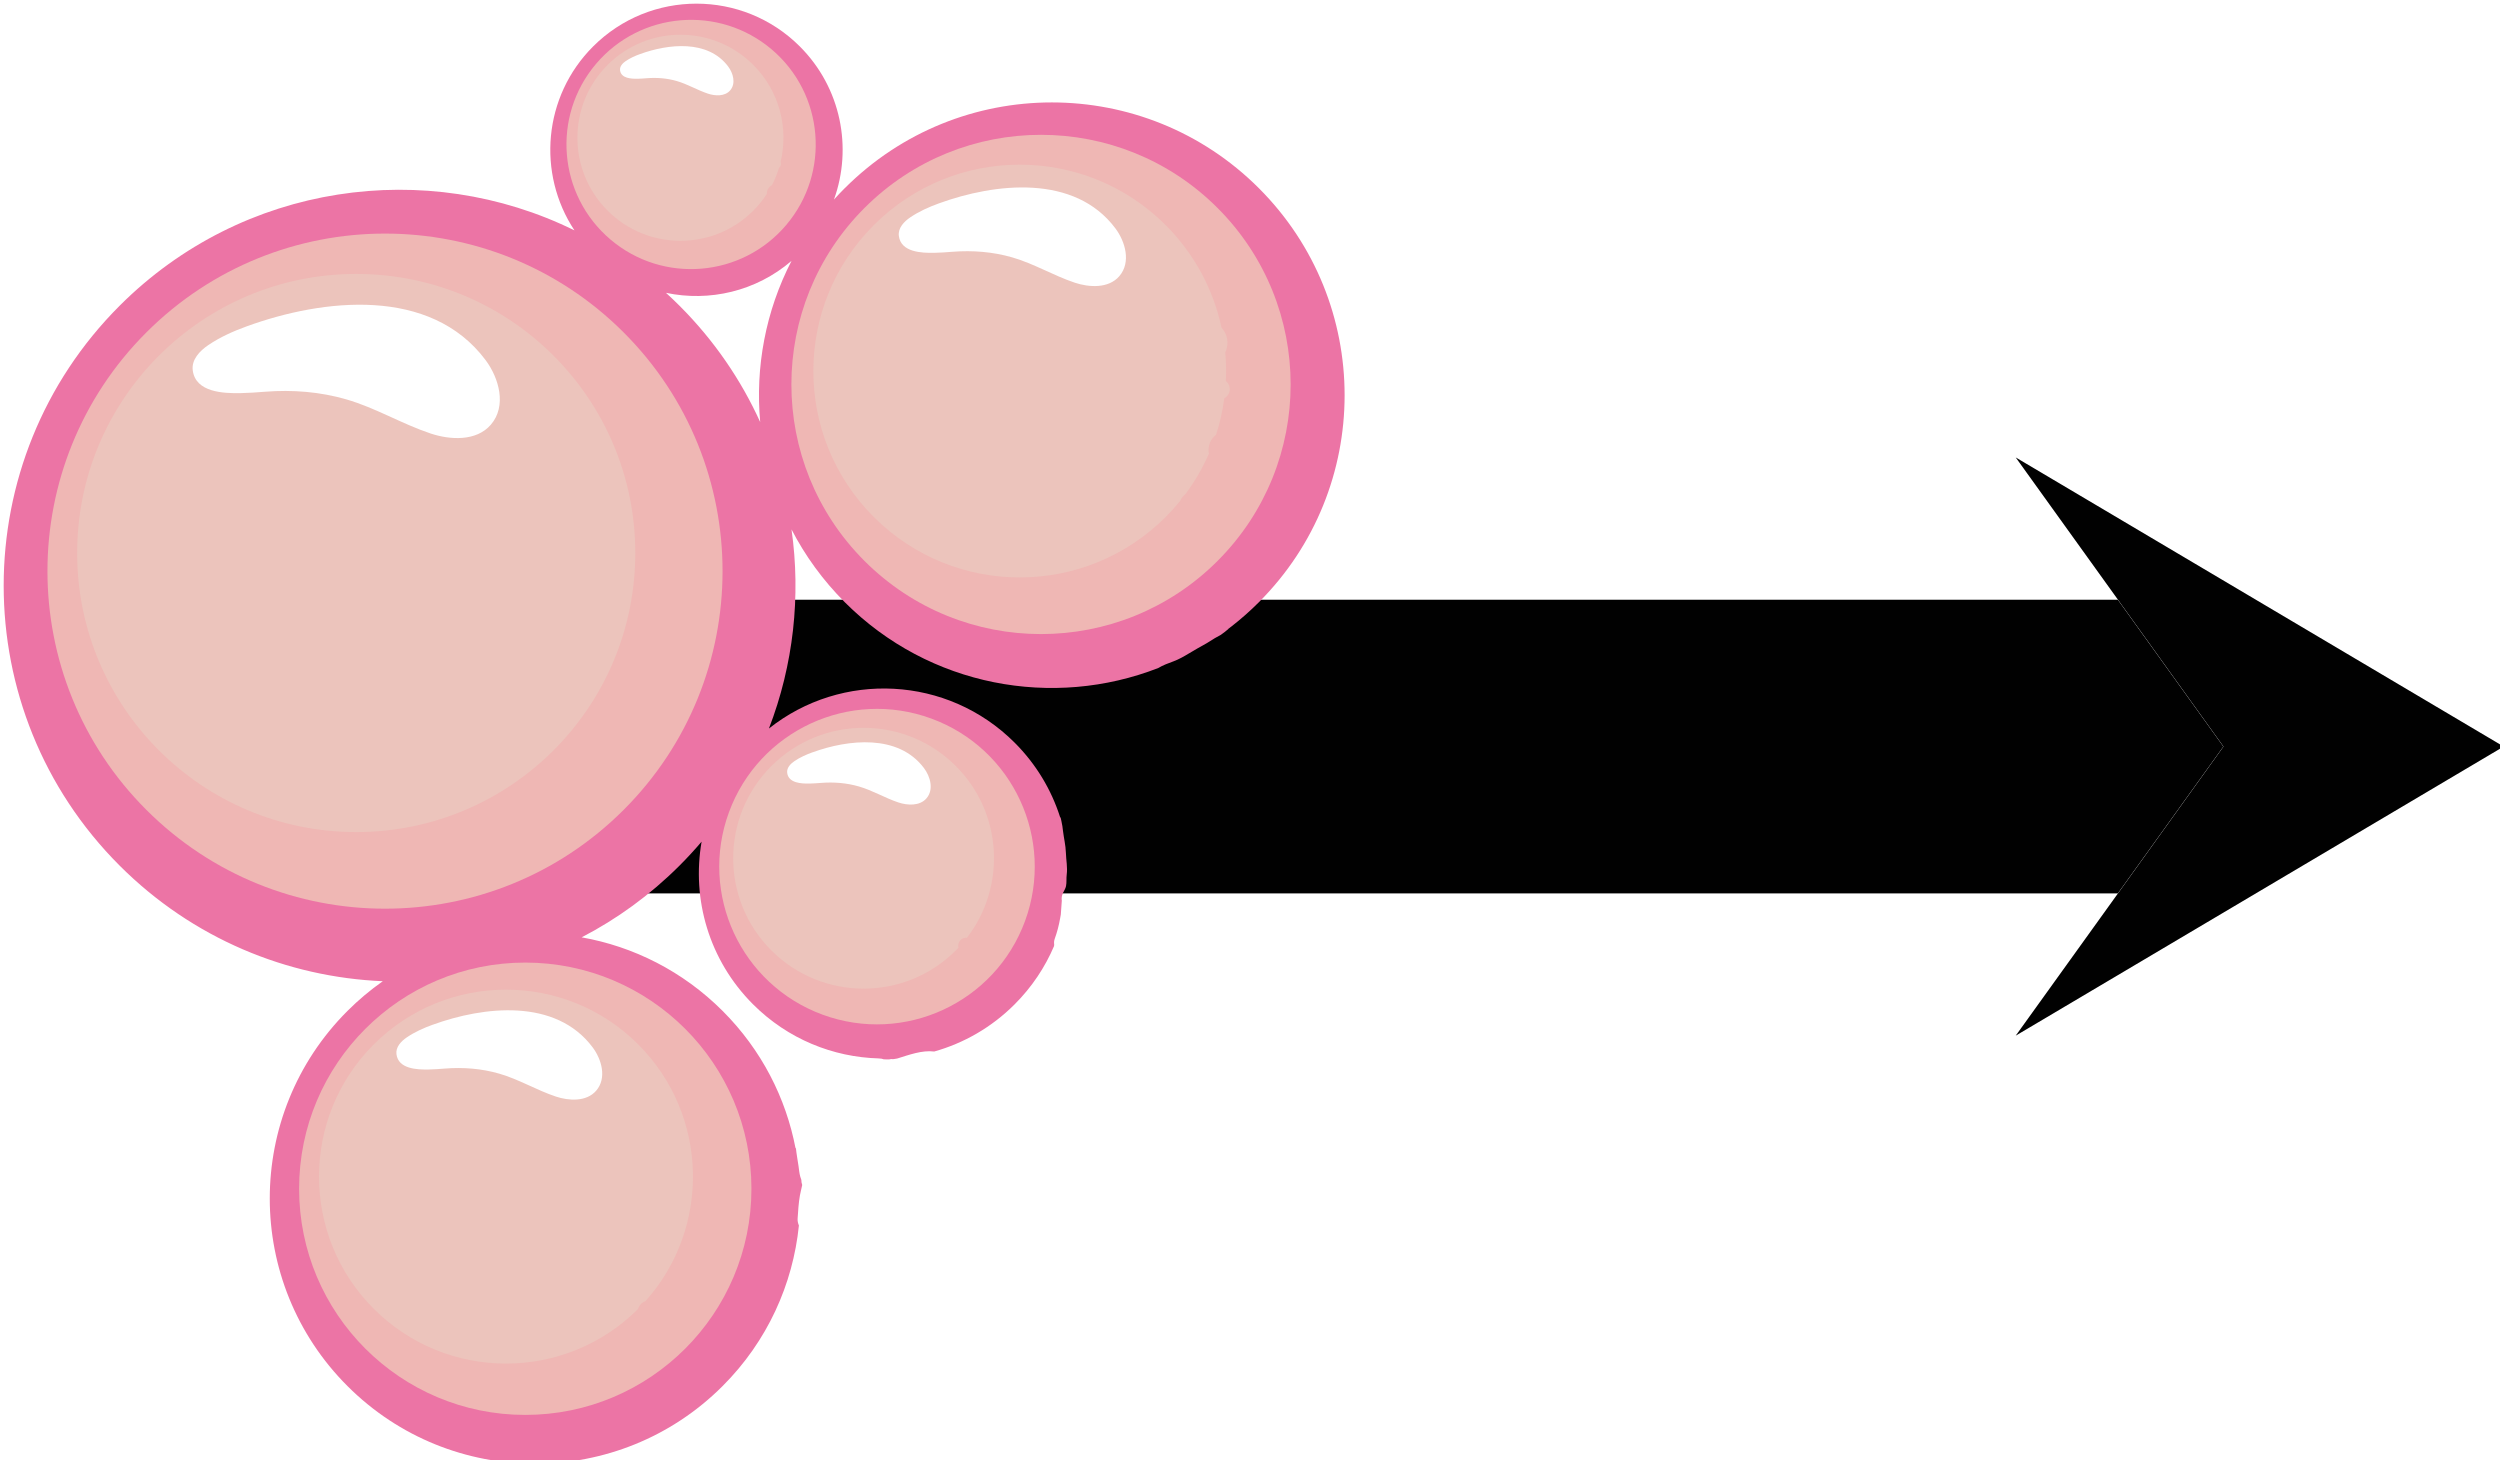
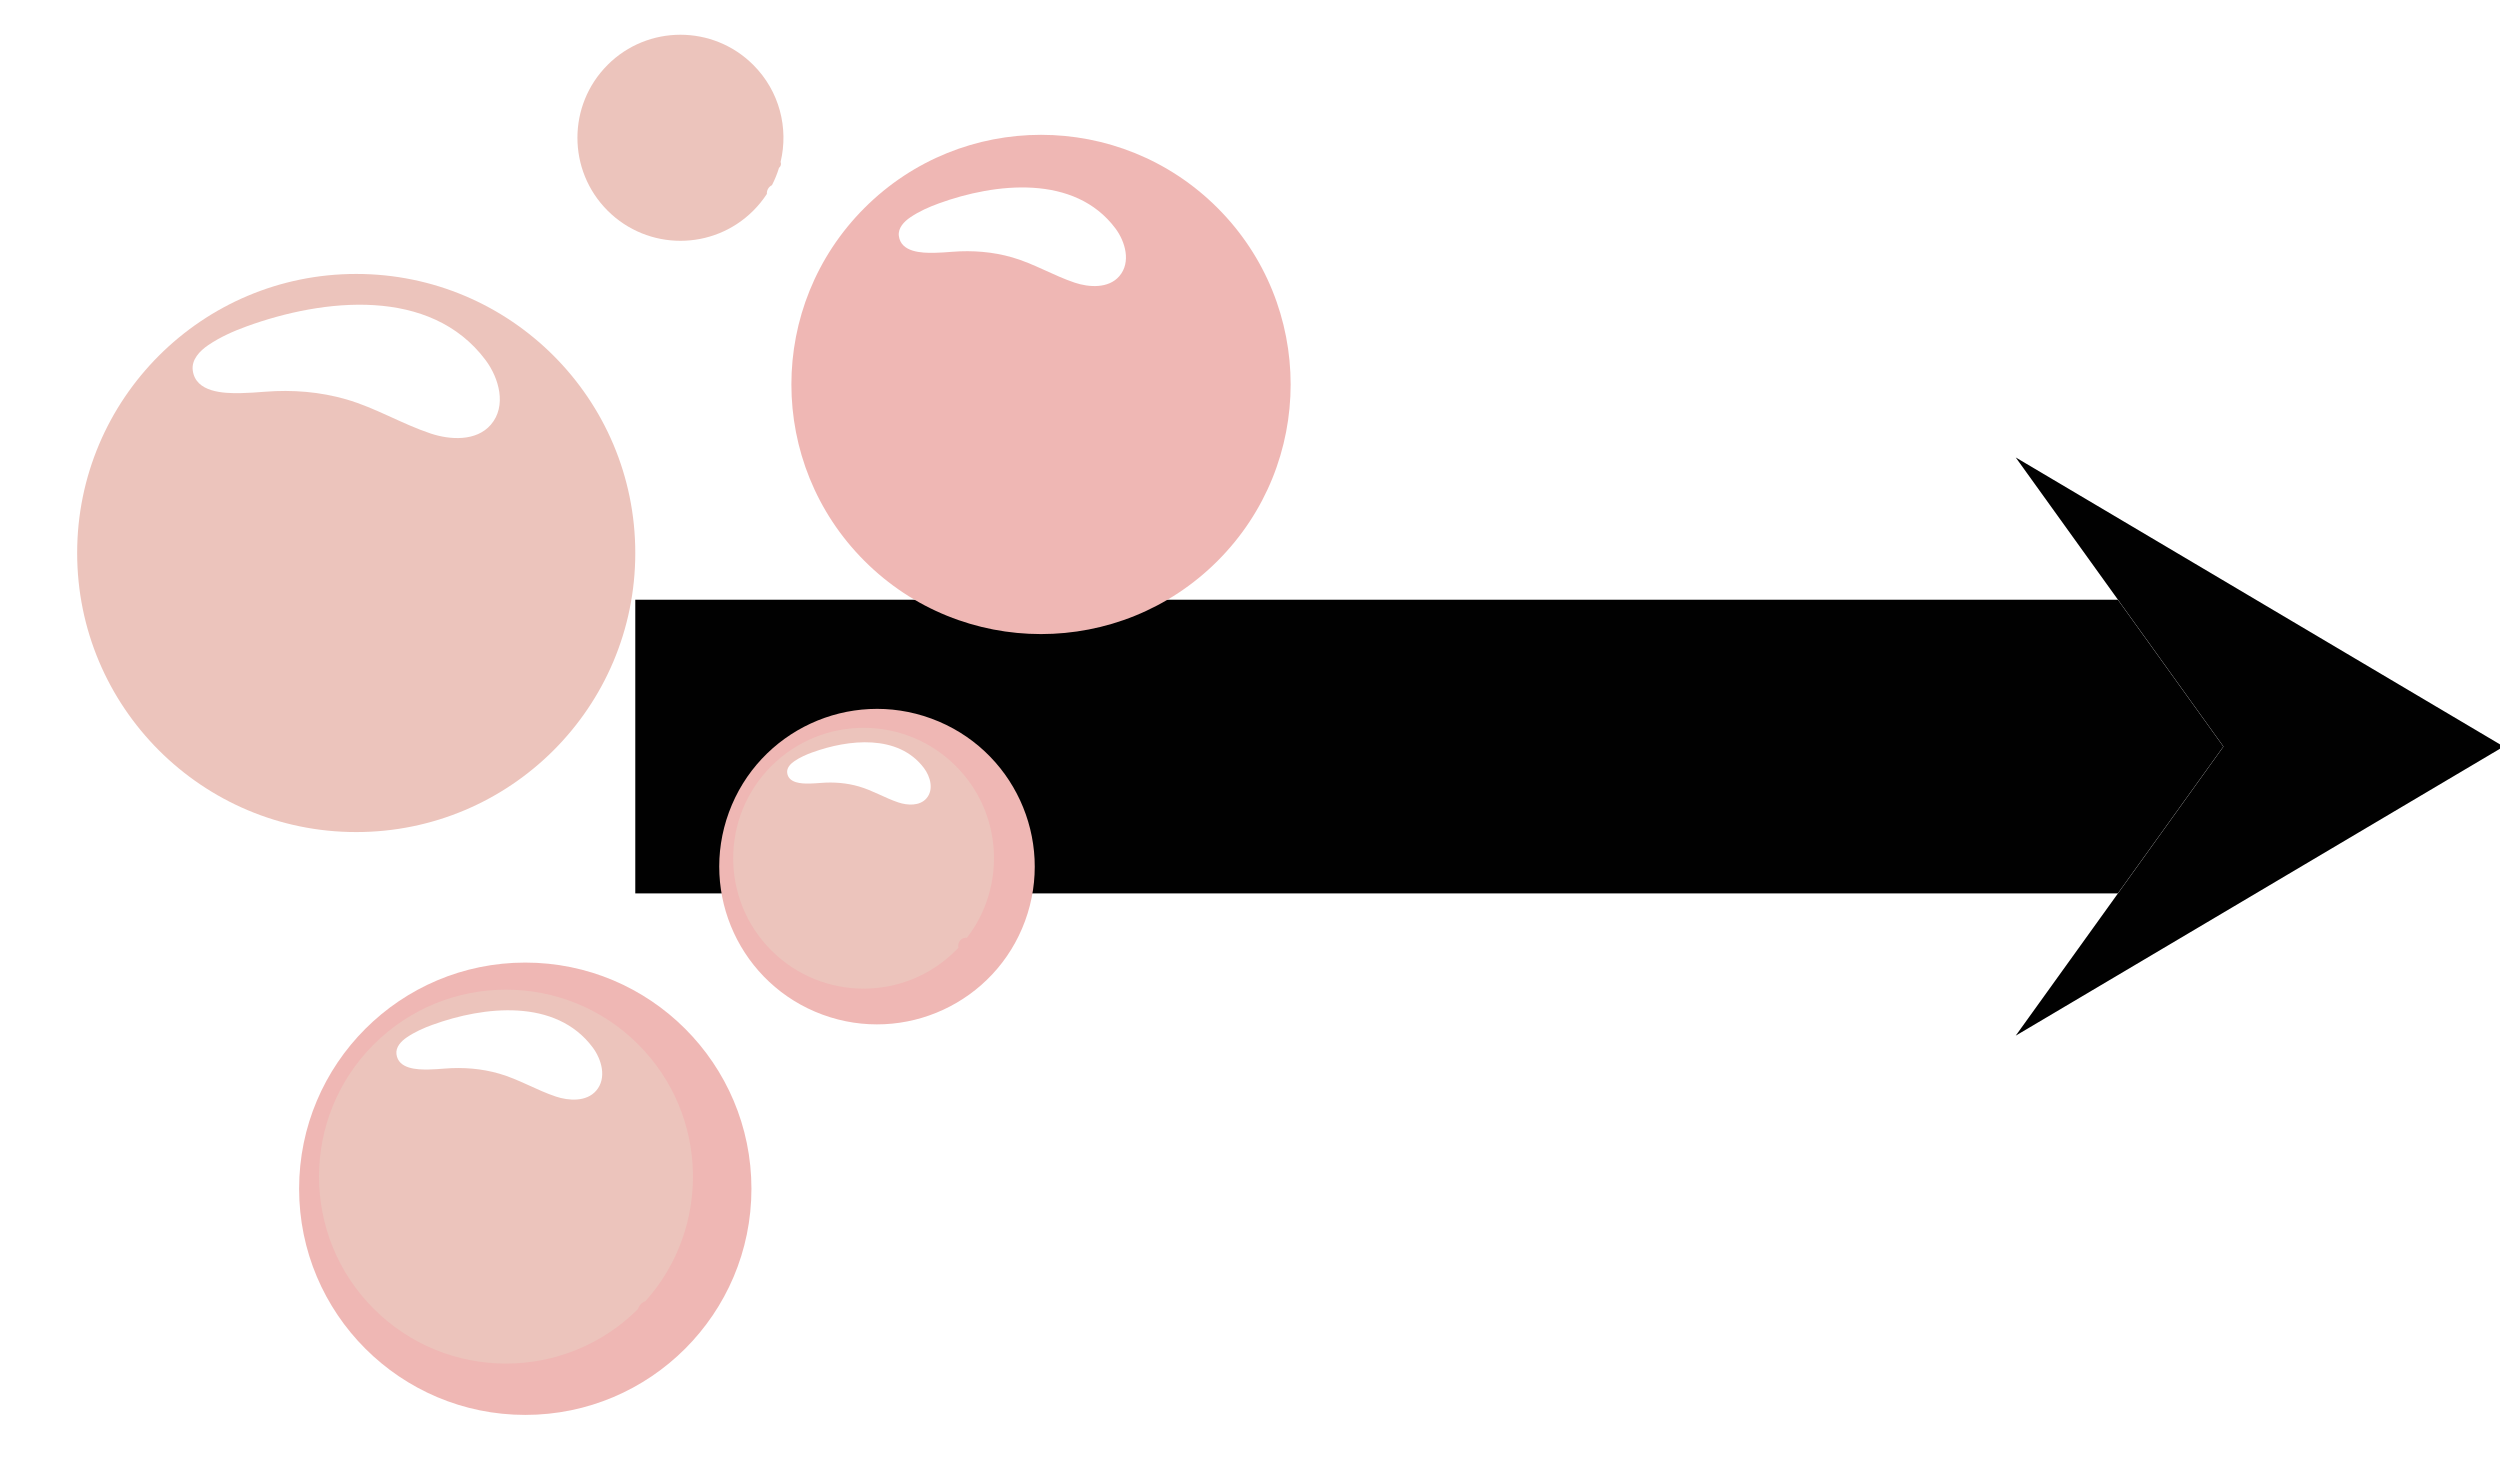
<svg xmlns="http://www.w3.org/2000/svg" id="b" viewBox="0 0 1368.25 799.11">
  <defs>
    <filter id="d" filterUnits="userSpaceOnUse">
      <feOffset dx="2" dy="2" />
      <feGaussianBlur result="e" stdDeviation="0" />
      <feFlood flood-color="#010101" flood-opacity=".12" />
      <feComposite in2="e" operator="in" />
      <feComposite in="SourceGraphic" />
    </filter>
    <filter id="f" filterUnits="userSpaceOnUse">
      <feOffset dx="2" dy="2" />
      <feGaussianBlur result="g" stdDeviation="0" />
      <feFlood flood-color="#010101" flood-opacity=".12" />
      <feComposite in2="g" operator="in" />
      <feComposite in="SourceGraphic" />
    </filter>
  </defs>
  <g id="c">
    <g style="filter:url(#d);">
      <polygon points="1368.25 406.59 1101.2 248.36 1214.91 406.59 1101.2 564.82 1368.25 406.59" style="fill:#010101;" />
      <polygon points="1214.85 406.59 1157.1 326.24 345.69 326.24 345.69 486.94 1157.1 486.94 1214.85 406.59" style="fill:#010101;" />
    </g>
    <g style="filter:url(#f);">
-       <path d="M460.33,100.99c-2.03,2.03-4,4.11-5.9,6.22,10.2-28.27,3.97-61.13-18.68-83.78-31.24-31.24-81.9-31.24-113.14,0-27.35,27.35-30.76,69.59-10.21,100.65-80.94-39.85-181.58-26.1-248.92,41.24-84.62,84.62-84.62,221.81,0,306.43,39.97,39.97,91.68,61.06,144.03,63.27-6.79,4.77-13.27,10.19-19.34,16.26-56.7,56.7-56.7,148.62,0,205.31,56.7,56.7,148.62,56.7,205.31,0,24.58-24.58,38.49-55.79,41.76-87.88-.52-1.22-.79-2.52-.7-3.82,.28-4.21,.52-8.44,1.25-12.6,.31-1.76,.83-3.65,1.21-5.51,0-.12,.01-.25,.02-.37-.3-.87-.47-1.77-.44-2.64-.22-.56-.42-1.15-.6-1.82-.51-1.87-.67-3.74-.93-5.66-.48-3.44-1.16-6.79-1.47-10.21-.05,.19-.1,.37-.14,.56-5.26-27.61-18.57-53.99-39.95-75.36-21.83-21.83-48.89-35.26-77.15-40.28,19.29-9.99,37.39-23.08,53.56-39.25,4.24-4.24,8.27-8.62,12.09-13.11-5.45,31.36,3.93,64.8,28.15,89.02,19.06,19.06,43.84,28.93,68.82,29.61-.05,.02-.1,.03-.14,.05,.11,0,.23-.01,.34-.02,.9,.01,1.77,.17,2.6,.48,.96,0,1.91,.03,2.85,.03,.7-.2,1.46-.24,2.18-.15,.17-.01,.34-.03,.51-.05,.12-.02,.23-.04,.35-.06,.4-.11,.8-.16,1.21-.19,.14-.04,.29-.07,.43-.11,6.17-1.9,13.33-4.59,20.01-3.76,16.13-4.54,31.35-13.15,44.03-25.84,9.44-9.44,16.62-20.29,21.55-31.86,.01-.28,.04-.55,.08-.83-.15-1.05-.09-2.11,.29-3.15,1.29-3.52,2.27-7.32,2.92-11,.14-.77,.27-1.52,.41-2.25,.21-2.54,.34-5.09,.55-7.64-.16-1.06-.1-2.14,.27-3.2,.06-.17,.13-.34,.2-.51,.14-.51,.35-.94,.61-1.3,.5-.98,1.02-1.96,1.23-2.98,.4-1.97,.11-4.2,.37-6.22,.53-4.09-.33-7.95-.45-12.04-.12-4.03-1.09-7.82-1.57-11.81-.22-1.84-.44-3.75-.83-5.21-.15-.57-.26-1.14-.36-1.72-.14-.28-.26-.56-.38-.85-.01,.04-.02,.08-.03,.13-4.75-14.9-13.04-28.92-24.86-40.74-36.76-36.76-94.76-39.34-134.5-7.75,13.45-34.84,17.57-72.45,12.36-108.99,7.41,14.36,17.13,27.83,29.16,39.87,46.38,46.38,114.12,58.38,171.56,36.01,2.57-1.58,5.63-2.65,8.3-3.65,2.96-1.1,5.72-2.67,8.43-4.31-.09,.05-.17,.1-.26,.16,3.34-2.04,6.75-3.94,10.15-5.84,1.43-.94,2.88-1.85,4.37-2.72,1.06-.62,2.14-1.21,3.23-1.78,1.45-1.01,2.85-2.09,4.2-3.26-.08,.03-.15,.06-.23,.08,.37-.28,.74-.57,1.11-.85,.35-.3,.7-.57,1.06-.81,5.1-3.99,10-8.33,14.7-13.02,62.58-62.58,62.58-164.04,0-226.62-62.58-62.58-164.04-62.58-226.62,0Zm-46.26,128.05c-10.47-23.09-25.19-44.73-44.18-63.71-2.43-2.43-4.9-4.78-7.41-7.07,23.72,5.03,49.28-.79,68.72-17.48-14.19,27.47-19.9,58.18-17.14,88.26Z" style="fill:#ec74a5;" />
-       <circle cx="376.23" cy="77.07" r="68.21" transform="translate(74.24 314.32) rotate(-49.73)" style="fill:#efb7b4;" />
      <path d="M330.54,33.53c-22.02,22.02-22.02,57.73,0,79.75,22.02,22.02,57.73,22.02,79.75,0,2.84-2.84,5.31-5.91,7.42-9.15-.06-.91,.12-1.84,.59-2.7,.52-.94,1.29-1.65,2.19-2.08,1.59-3.07,2.88-6.26,3.87-9.52,.29-.22,.55-.51,.73-.86,.41-.75,.43-1.6,.13-2.33,4.44-18.45-.54-38.71-14.95-53.11-22.02-22.02-57.73-22.02-79.75,0Z" style="fill:#ecc4bc;" />
      <circle cx="567.75" cy="208.41" r="136.62" transform="translate(18.92 462.5) rotate(-45)" style="fill:#efb7b4;" />
-       <path d="M476.23,121.22c-44.11,44.11-44.11,115.63,0,159.73,44.11,44.11,115.62,44.11,159.73,0,2.83-2.83,5.48-5.77,7.94-8.81,.67-1.49,1.67-2.75,2.88-3.71,5.2-6.98,9.48-14.42,12.86-22.16-.39-1.86-.26-3.86,.47-5.77,.72-1.87,1.93-3.41,3.43-4.53,2.12-6.55,3.63-13.25,4.52-20.02,1.16-.62,2.11-1.63,2.62-2.96,.91-2.37,.12-4.97-1.77-6.47,.25-5.22,.14-10.46-.33-15.67,.15-.31,.29-.62,.41-.94,1.71-4.45,.6-9.29-2.45-12.55-4.4-20.58-14.59-40.17-30.58-56.16-44.11-44.11-115.63-44.11-159.73,0Z" style="fill:#ecc4bc;" />
-       <circle cx="208.71" cy="310.58" r="184.74" transform="translate(-158.48 238.55) rotate(-45)" style="fill:#efb7b4;" />
      <circle cx="192.96" cy="300.66" r="152.73" style="fill:#ecc4bc;" />
-       <path d="M129.66,213.16c4.51-.08,9-.42,13.49-.77,14.9-1.16,29.95,.01,44.33,4.17,16.01,4.62,30.39,13.41,46.19,18.69,10.56,3.53,24.98,4.45,32.96-4.8,8.87-10.28,4.45-25.58-2.86-35.36-30.19-40.37-88.97-33.66-130.64-18.52-7.42,2.69-14.68,5.92-21.23,10.37-4.52,3.08-9.16,7.84-8.41,13.73,1.54,12.12,16.86,12.66,26.17,12.49Z" style="fill:#fff;" />
+       <path d="M129.66,213.16c4.51-.08,9-.42,13.49-.77,14.9-1.16,29.95,.01,44.33,4.17,16.01,4.62,30.39,13.41,46.19,18.69,10.56,3.53,24.98,4.45,32.96-4.8,8.87-10.28,4.45-25.58-2.86-35.36-30.19-40.37-88.97-33.66-130.64-18.52-7.42,2.69-14.68,5.92-21.23,10.37-4.52,3.08-9.16,7.84-8.41,13.73,1.54,12.12,16.86,12.66,26.17,12.49" style="fill:#fff;" />
      <path d="M509.28,136.37c3.34-.06,6.66-.31,9.98-.57,11.02-.86,22.15,0,32.79,3.08,11.84,3.42,22.48,9.92,34.16,13.83,7.81,2.61,18.48,3.29,24.38-3.55,6.56-7.6,3.29-18.92-2.12-26.15-22.33-29.85-65.8-24.89-96.61-13.7-5.48,1.99-10.86,4.38-15.7,7.67-3.34,2.27-6.78,5.8-6.22,10.15,1.14,8.96,12.47,9.36,19.35,9.24Z" style="fill:#fff;" />
-       <path d="M347.04,41.1c1.67-.03,3.32-.16,4.98-.29,5.5-.43,11.06,0,16.37,1.54,5.91,1.71,11.22,4.95,17.05,6.9,3.9,1.3,9.22,1.64,12.17-1.77,3.28-3.8,1.64-9.45-1.06-13.05-11.15-14.9-32.85-12.43-48.24-6.84-2.74,.99-5.42,2.19-7.84,3.83-1.67,1.14-3.38,2.89-3.11,5.07,.57,4.48,6.23,4.67,9.66,4.61Z" style="fill:#fff;" />
      <circle cx="285.48" cy="648.6" r="123.78" style="fill:#efb7b4;" />
      <path d="M202.57,569.6c-39.96,39.96-39.96,104.75,0,144.72,39.91,39.91,104.59,39.96,144.57,.15,.07-.25,.16-.5,.26-.75,.74-1.76,2.18-3.02,3.86-3.6,35.94-40.18,34.62-101.92-3.97-140.51-39.96-39.96-104.75-39.96-144.72,0Z" style="fill:#ecc4bc;" />
      <path d="M234.84,558.82c-4.97,1.8-9.84,3.97-14.22,6.95-3.03,2.06-6.14,5.25-5.64,9.2,1.03,8.12,11.3,8.48,17.53,8.37,3.02-.05,6.03-.28,9.04-.52,9.98-.78,20.07,0,29.7,2.79,10.73,3.1,20.36,8.99,30.95,12.53,7.08,2.37,16.74,2.98,22.09-3.21,5.95-6.89,2.98-17.14-1.92-23.69-20.23-27.05-59.61-22.55-87.53-12.41Z" style="fill:#fff;" />
      <circle cx="478" cy="472.35" r="86.32" transform="translate(-130.17 758.23) rotate(-69.84)" style="fill:#efb7b4;" />
      <path d="M420.18,417.26c-27.87,27.87-27.87,73.05,0,100.92,27.87,27.87,73.05,27.87,100.92,0,.49-.49,.98-.99,1.46-1.5-.23-.9-.19-1.87,.2-2.79,.76-1.8,2.59-2.83,4.45-2.65,21.59-27.99,19.56-68.33-6.1-93.99-27.87-27.87-73.05-27.87-100.92,0Z" style="fill:#ecc4bc;" />
      <path d="M442.68,409.74c-3.47,1.26-6.86,2.77-9.92,4.85-2.11,1.44-4.28,3.66-3.93,6.41,.72,5.66,7.88,5.92,12.23,5.84,2.11-.04,4.21-.2,6.3-.36,6.96-.54,13.99,0,20.72,1.95,7.48,2.16,14.2,6.27,21.58,8.74,4.94,1.65,11.67,2.08,15.4-2.24,4.15-4.8,2.08-11.95-1.34-16.52-14.11-18.86-41.57-15.73-61.04-8.65Z" style="fill:#fff;" />
    </g>
  </g>
</svg>